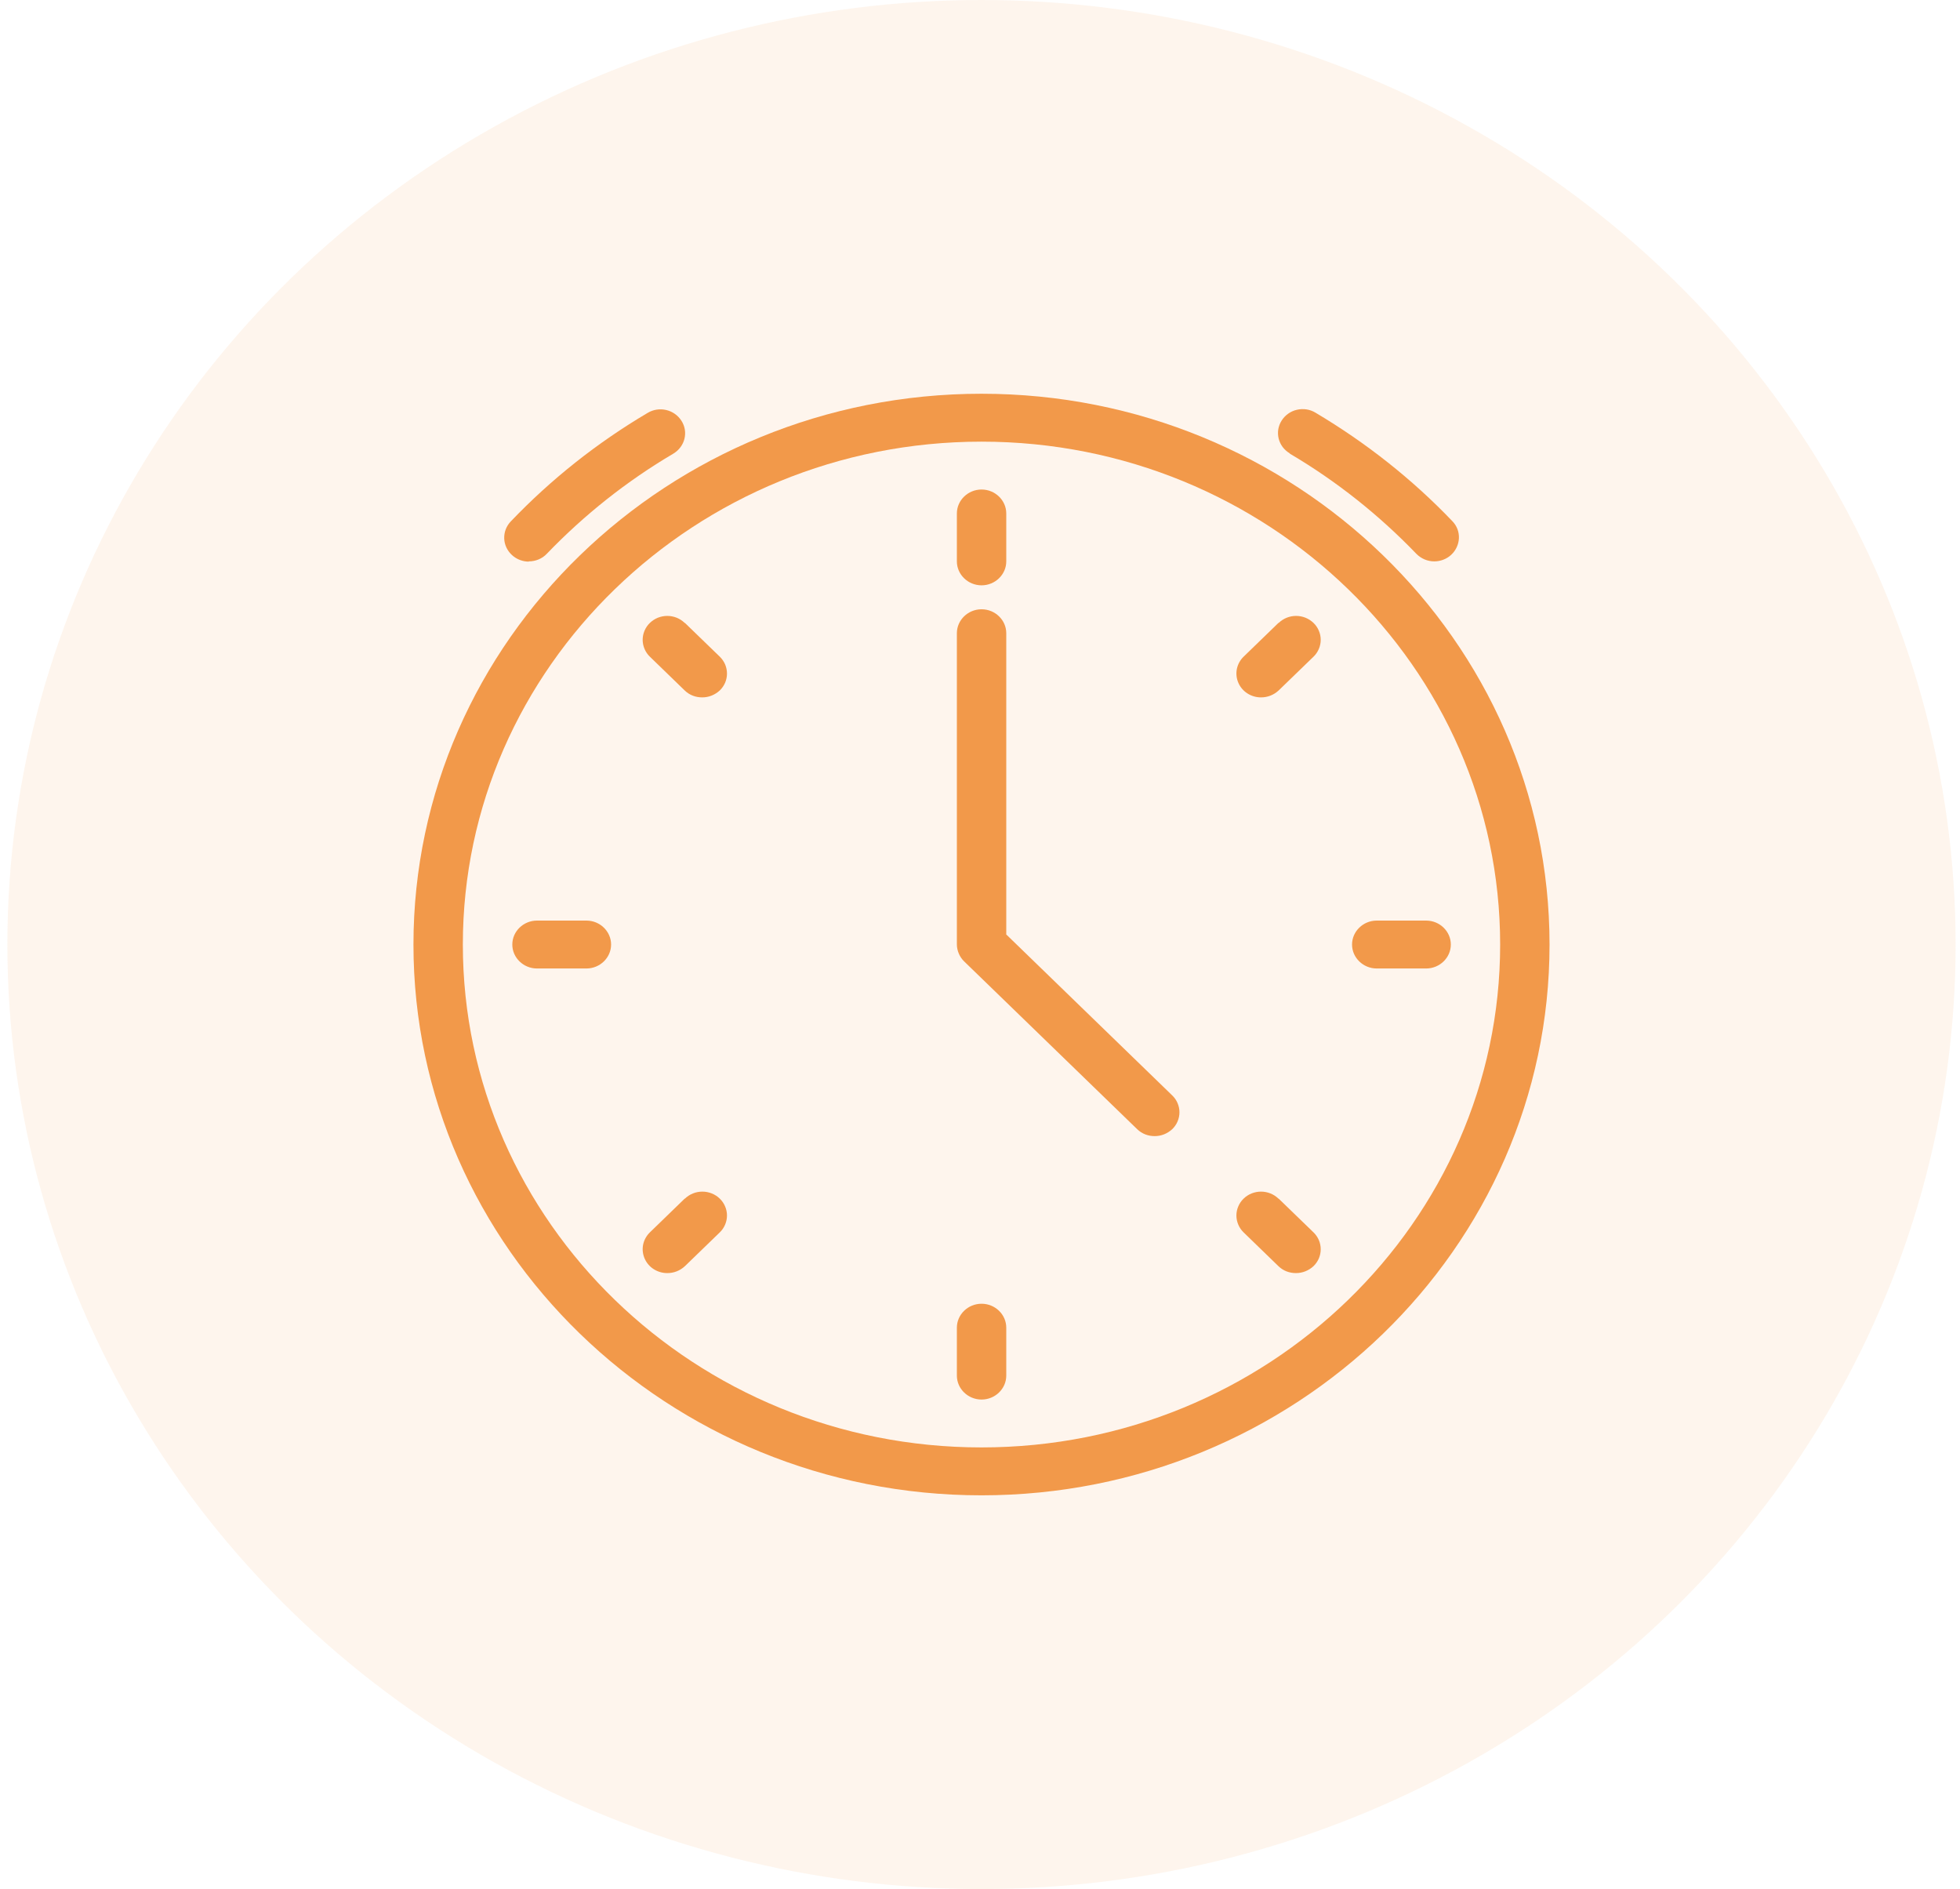
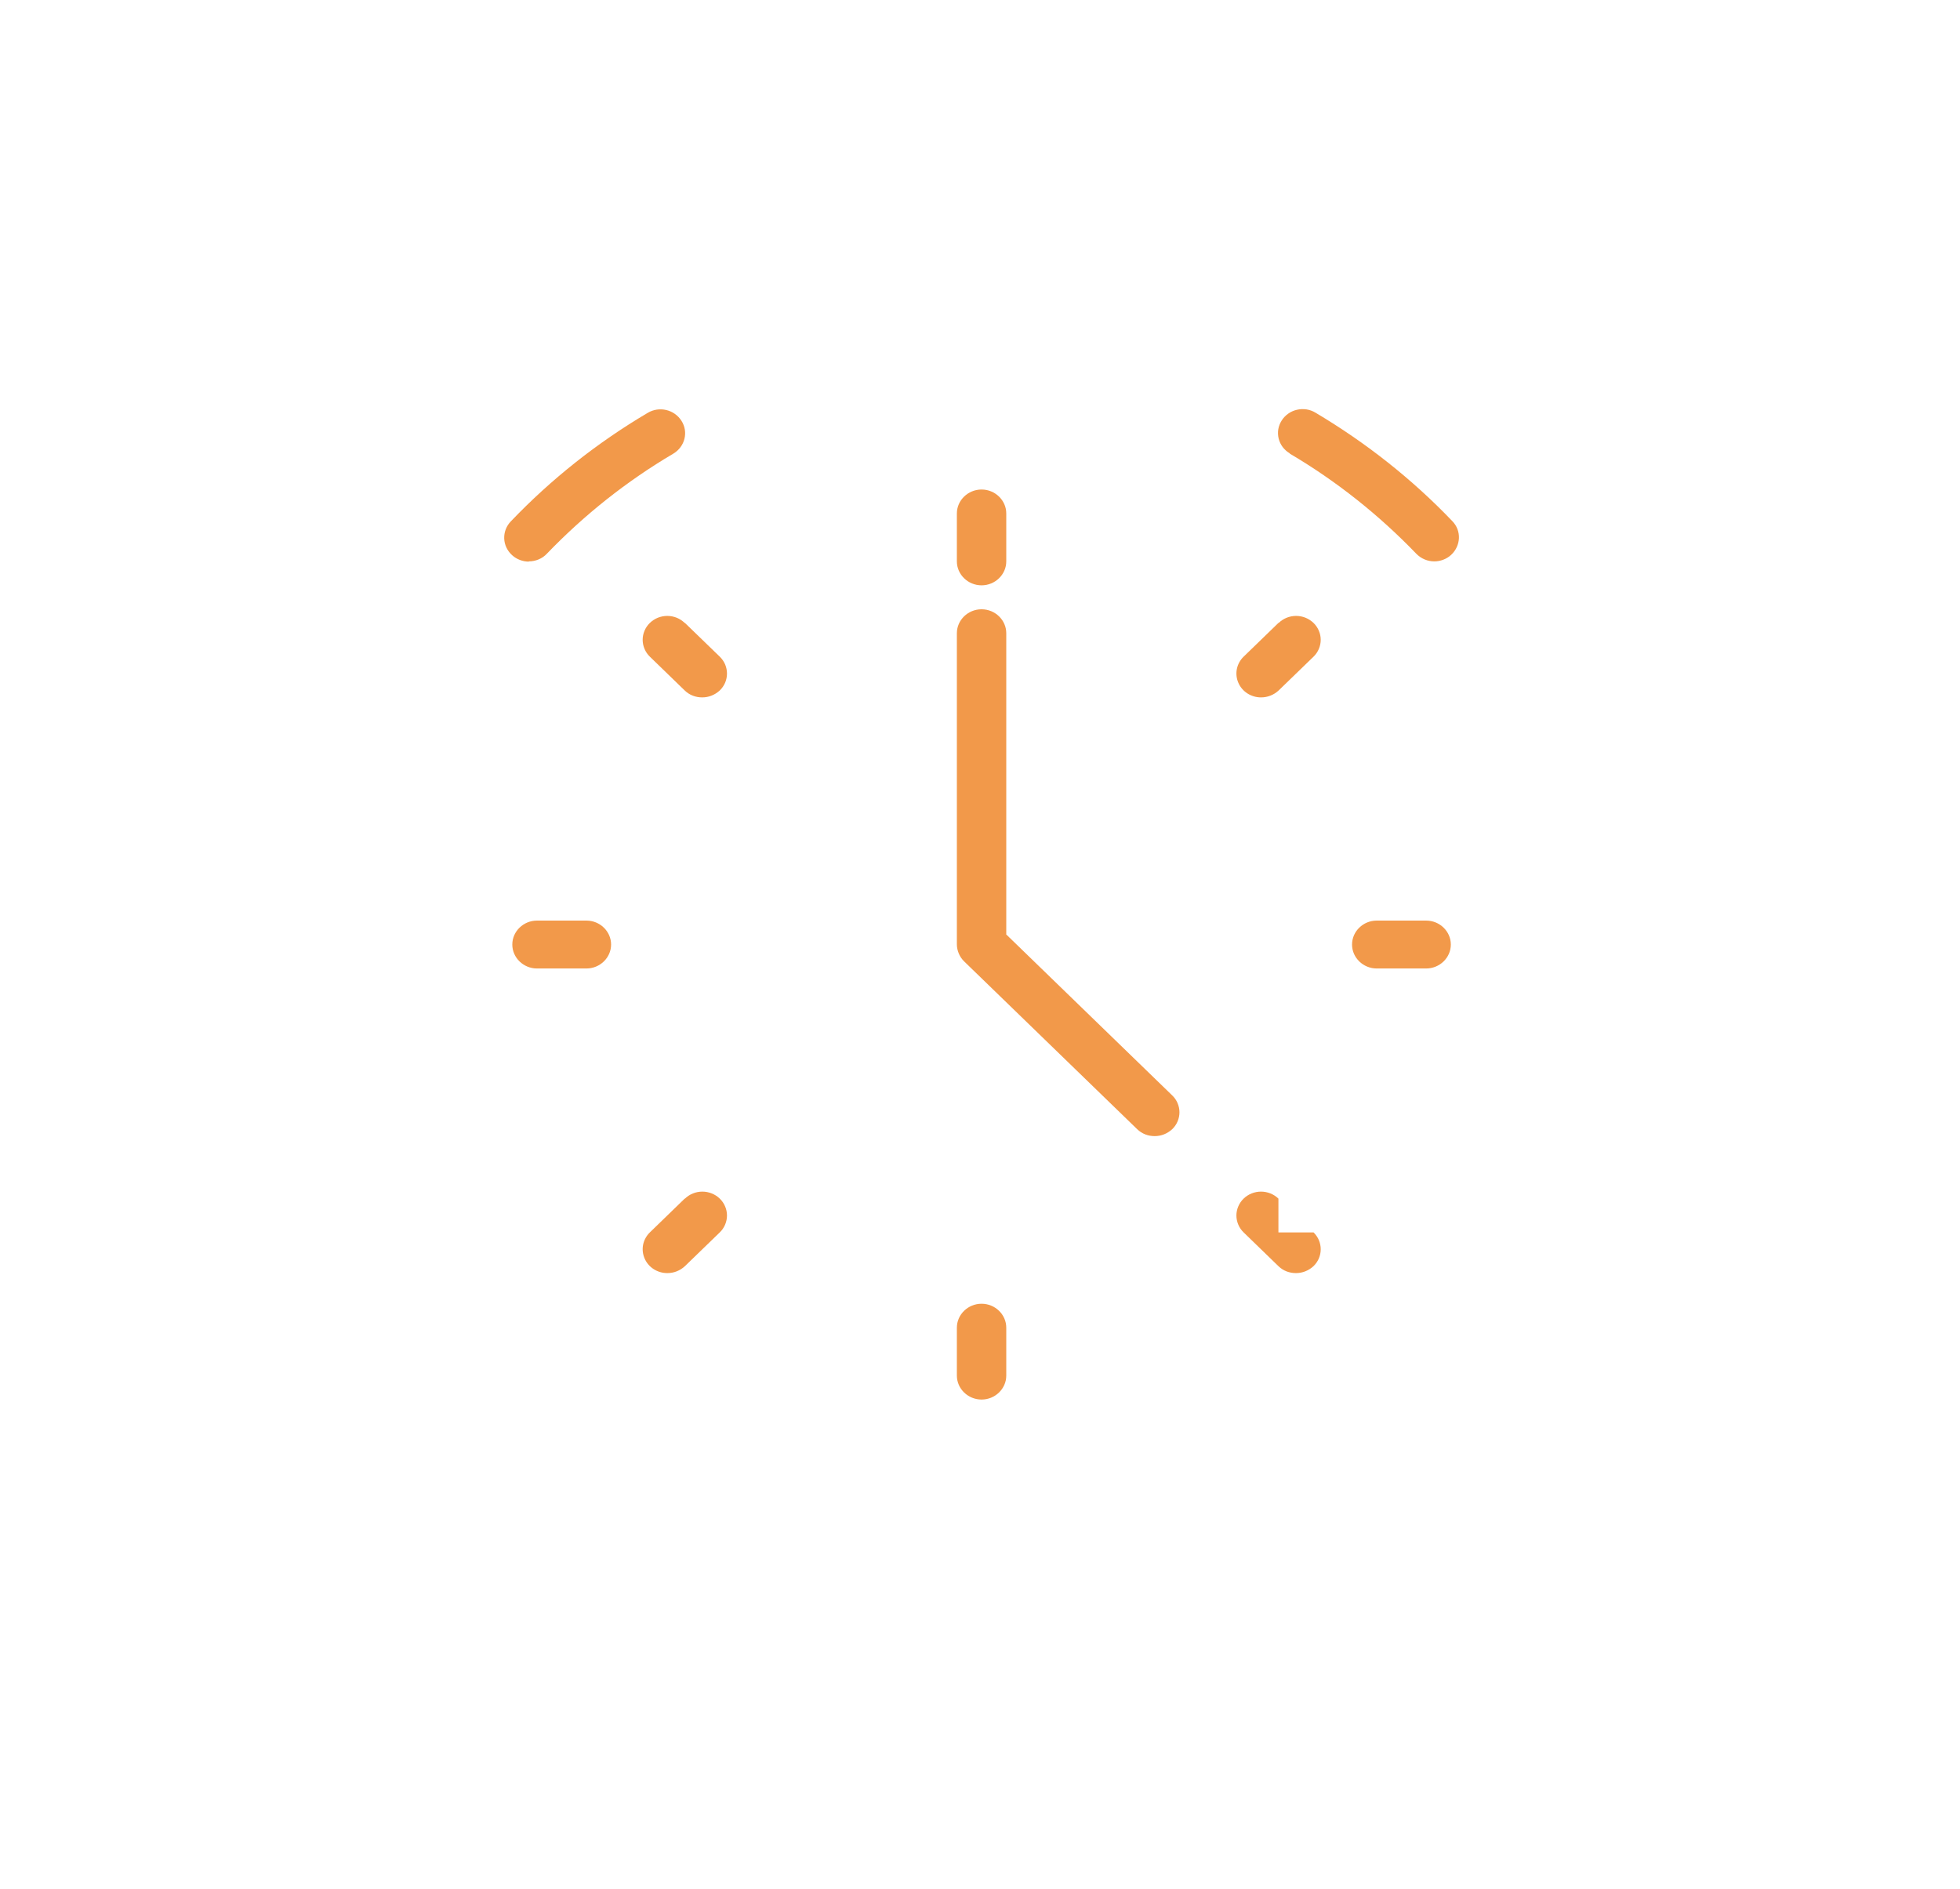
<svg xmlns="http://www.w3.org/2000/svg" width="55" height="53" viewBox="0 0 55 53" fill="none">
-   <ellipse opacity="0.1" cx="27.542" cy="26.5" rx="27.335" ry="26.5" fill="#F2994A" />
-   <path d="M27.542 11.047C18.754 11.047 11.602 17.981 11.602 26.5C11.602 35.019 18.754 41.953 27.542 41.953C36.33 41.953 43.482 35.019 43.482 26.5C43.482 17.981 36.33 11.047 27.542 11.047ZM27.542 40.609C19.516 40.609 12.988 34.28 12.988 26.5C12.988 18.72 19.516 12.391 27.542 12.391C35.567 12.391 42.096 18.72 42.096 26.5C42.096 34.28 35.567 40.609 27.542 40.609Z" fill="#F2994A" />
-   <path d="M27.544 16.422C27.925 16.422 28.237 16.119 28.237 15.75V14.406C28.237 14.037 27.925 13.734 27.544 13.734C27.163 13.734 26.851 14.037 26.851 14.406V15.75C26.851 16.119 27.163 16.422 27.544 16.422ZM35.874 17.477L34.897 18.424C34.8 18.518 34.735 18.637 34.708 18.768C34.682 18.898 34.696 19.033 34.749 19.155C34.801 19.277 34.89 19.382 35.004 19.455C35.118 19.528 35.252 19.567 35.389 19.566C35.569 19.566 35.743 19.499 35.881 19.371L36.859 18.424C36.923 18.362 36.974 18.288 37.008 18.207C37.043 18.125 37.061 18.038 37.061 17.95C37.061 17.862 37.043 17.775 37.008 17.694C36.974 17.613 36.923 17.539 36.859 17.477C36.794 17.415 36.718 17.365 36.634 17.331C36.551 17.298 36.461 17.28 36.37 17.28C36.279 17.28 36.189 17.298 36.106 17.331C36.022 17.365 35.946 17.415 35.881 17.477H35.874ZM40.019 25.828H38.633C38.252 25.828 37.94 26.131 37.94 26.5C37.94 26.869 38.252 27.172 38.633 27.172H40.019C40.4 27.172 40.712 26.869 40.712 26.5C40.712 26.131 40.4 25.828 40.019 25.828ZM35.874 33.629C35.81 33.566 35.734 33.517 35.65 33.483C35.566 33.45 35.477 33.432 35.386 33.432C35.295 33.432 35.205 33.45 35.121 33.483C35.038 33.517 34.961 33.566 34.897 33.629C34.833 33.691 34.782 33.765 34.748 33.846C34.713 33.927 34.695 34.014 34.695 34.102C34.695 34.19 34.713 34.277 34.748 34.359C34.782 34.44 34.833 34.514 34.897 34.576L35.874 35.523C36.013 35.658 36.186 35.718 36.367 35.718C36.547 35.718 36.72 35.651 36.859 35.523C36.923 35.461 36.974 35.387 37.009 35.306C37.043 35.225 37.061 35.138 37.061 35.05C37.061 34.962 37.043 34.874 37.009 34.793C36.974 34.712 36.923 34.638 36.859 34.576L35.881 33.629H35.874ZM27.544 36.578C27.163 36.578 26.851 36.88 26.851 37.25V38.594C26.851 38.963 27.163 39.266 27.544 39.266C27.925 39.266 28.237 38.963 28.237 38.594V37.25C28.237 36.88 27.925 36.578 27.544 36.578ZM19.213 33.629L18.236 34.576C18.14 34.67 18.074 34.789 18.047 34.919C18.021 35.05 18.035 35.184 18.088 35.307C18.14 35.429 18.229 35.534 18.343 35.607C18.458 35.68 18.591 35.719 18.728 35.718C18.909 35.718 19.082 35.651 19.22 35.523L20.198 34.576C20.262 34.514 20.313 34.44 20.347 34.359C20.382 34.277 20.4 34.19 20.4 34.102C20.4 34.014 20.382 33.927 20.347 33.846C20.313 33.765 20.262 33.691 20.198 33.629C20.134 33.566 20.057 33.517 19.973 33.483C19.89 33.45 19.8 33.432 19.709 33.432C19.618 33.432 19.528 33.45 19.445 33.483C19.361 33.517 19.285 33.566 19.22 33.629H19.213ZM16.455 25.828H15.069C14.688 25.828 14.376 26.131 14.376 26.5C14.376 26.869 14.688 27.172 15.069 27.172H16.455C16.836 27.172 17.148 26.869 17.148 26.5C17.148 26.131 16.836 25.828 16.455 25.828ZM19.213 17.477C19.149 17.415 19.073 17.365 18.989 17.331C18.905 17.298 18.816 17.28 18.725 17.28C18.634 17.28 18.544 17.298 18.46 17.331C18.377 17.365 18.3 17.415 18.236 17.477C18.172 17.539 18.121 17.613 18.087 17.694C18.052 17.775 18.034 17.862 18.034 17.95C18.034 18.038 18.052 18.125 18.087 18.207C18.121 18.288 18.172 18.362 18.236 18.424L19.213 19.371C19.352 19.506 19.525 19.566 19.706 19.566C19.886 19.566 20.059 19.499 20.198 19.371C20.262 19.309 20.313 19.235 20.348 19.154C20.382 19.073 20.4 18.986 20.4 18.898C20.4 18.81 20.382 18.723 20.348 18.641C20.313 18.56 20.262 18.486 20.198 18.424L19.22 17.477H19.213ZM28.237 26.224V17.766C28.237 17.396 27.925 17.094 27.544 17.094C27.163 17.094 26.851 17.396 26.851 17.766V26.5C26.851 26.587 26.872 26.675 26.906 26.755C26.941 26.836 26.989 26.91 27.059 26.977L31.91 31.68C32.049 31.814 32.222 31.875 32.402 31.875C32.583 31.875 32.756 31.808 32.894 31.68C32.959 31.618 33.01 31.544 33.044 31.463C33.079 31.382 33.097 31.294 33.097 31.206C33.097 31.119 33.079 31.031 33.044 30.95C33.01 30.869 32.959 30.795 32.894 30.733L28.244 26.224H28.237ZM14.84 15.75C15.027 15.75 15.215 15.676 15.346 15.535C16.393 14.447 17.585 13.499 18.895 12.727C19.22 12.532 19.324 12.122 19.123 11.806C18.922 11.49 18.5 11.389 18.174 11.584C16.755 12.422 15.463 13.447 14.334 14.628C14.272 14.692 14.224 14.768 14.192 14.85C14.16 14.933 14.146 15.021 14.149 15.109C14.152 15.197 14.173 15.283 14.211 15.363C14.249 15.443 14.303 15.515 14.369 15.575C14.501 15.696 14.674 15.757 14.84 15.757V15.75ZM36.193 12.727C37.503 13.499 38.695 14.447 39.742 15.535C39.88 15.676 40.06 15.75 40.248 15.75C40.414 15.75 40.587 15.69 40.719 15.569C40.996 15.313 41.017 14.89 40.754 14.621C39.624 13.439 38.328 12.418 36.914 11.578C36.837 11.531 36.751 11.5 36.661 11.486C36.572 11.473 36.48 11.476 36.392 11.497C36.303 11.517 36.22 11.555 36.147 11.607C36.074 11.659 36.012 11.724 35.965 11.799C35.917 11.874 35.885 11.958 35.87 12.044C35.856 12.131 35.86 12.22 35.881 12.306C35.902 12.391 35.941 12.472 35.994 12.543C36.048 12.614 36.116 12.674 36.193 12.72V12.727Z" fill="#F2994A" />
+   <path d="M27.544 16.422C27.925 16.422 28.237 16.119 28.237 15.75V14.406C28.237 14.037 27.925 13.734 27.544 13.734C27.163 13.734 26.851 14.037 26.851 14.406V15.75C26.851 16.119 27.163 16.422 27.544 16.422ZM35.874 17.477L34.897 18.424C34.8 18.518 34.735 18.637 34.708 18.768C34.682 18.898 34.696 19.033 34.749 19.155C34.801 19.277 34.89 19.382 35.004 19.455C35.118 19.528 35.252 19.567 35.389 19.566C35.569 19.566 35.743 19.499 35.881 19.371L36.859 18.424C36.923 18.362 36.974 18.288 37.008 18.207C37.043 18.125 37.061 18.038 37.061 17.95C37.061 17.862 37.043 17.775 37.008 17.694C36.974 17.613 36.923 17.539 36.859 17.477C36.794 17.415 36.718 17.365 36.634 17.331C36.551 17.298 36.461 17.28 36.37 17.28C36.279 17.28 36.189 17.298 36.106 17.331C36.022 17.365 35.946 17.415 35.881 17.477H35.874ZM40.019 25.828H38.633C38.252 25.828 37.94 26.131 37.94 26.5C37.94 26.869 38.252 27.172 38.633 27.172H40.019C40.4 27.172 40.712 26.869 40.712 26.5C40.712 26.131 40.4 25.828 40.019 25.828ZM35.874 33.629C35.81 33.566 35.734 33.517 35.65 33.483C35.566 33.45 35.477 33.432 35.386 33.432C35.295 33.432 35.205 33.45 35.121 33.483C35.038 33.517 34.961 33.566 34.897 33.629C34.833 33.691 34.782 33.765 34.748 33.846C34.713 33.927 34.695 34.014 34.695 34.102C34.695 34.19 34.713 34.277 34.748 34.359C34.782 34.44 34.833 34.514 34.897 34.576L35.874 35.523C36.013 35.658 36.186 35.718 36.367 35.718C36.547 35.718 36.72 35.651 36.859 35.523C36.923 35.461 36.974 35.387 37.009 35.306C37.043 35.225 37.061 35.138 37.061 35.05C37.061 34.962 37.043 34.874 37.009 34.793C36.974 34.712 36.923 34.638 36.859 34.576H35.874ZM27.544 36.578C27.163 36.578 26.851 36.88 26.851 37.25V38.594C26.851 38.963 27.163 39.266 27.544 39.266C27.925 39.266 28.237 38.963 28.237 38.594V37.25C28.237 36.88 27.925 36.578 27.544 36.578ZM19.213 33.629L18.236 34.576C18.14 34.67 18.074 34.789 18.047 34.919C18.021 35.05 18.035 35.184 18.088 35.307C18.14 35.429 18.229 35.534 18.343 35.607C18.458 35.68 18.591 35.719 18.728 35.718C18.909 35.718 19.082 35.651 19.22 35.523L20.198 34.576C20.262 34.514 20.313 34.44 20.347 34.359C20.382 34.277 20.4 34.19 20.4 34.102C20.4 34.014 20.382 33.927 20.347 33.846C20.313 33.765 20.262 33.691 20.198 33.629C20.134 33.566 20.057 33.517 19.973 33.483C19.89 33.45 19.8 33.432 19.709 33.432C19.618 33.432 19.528 33.45 19.445 33.483C19.361 33.517 19.285 33.566 19.22 33.629H19.213ZM16.455 25.828H15.069C14.688 25.828 14.376 26.131 14.376 26.5C14.376 26.869 14.688 27.172 15.069 27.172H16.455C16.836 27.172 17.148 26.869 17.148 26.5C17.148 26.131 16.836 25.828 16.455 25.828ZM19.213 17.477C19.149 17.415 19.073 17.365 18.989 17.331C18.905 17.298 18.816 17.28 18.725 17.28C18.634 17.28 18.544 17.298 18.46 17.331C18.377 17.365 18.3 17.415 18.236 17.477C18.172 17.539 18.121 17.613 18.087 17.694C18.052 17.775 18.034 17.862 18.034 17.95C18.034 18.038 18.052 18.125 18.087 18.207C18.121 18.288 18.172 18.362 18.236 18.424L19.213 19.371C19.352 19.506 19.525 19.566 19.706 19.566C19.886 19.566 20.059 19.499 20.198 19.371C20.262 19.309 20.313 19.235 20.348 19.154C20.382 19.073 20.4 18.986 20.4 18.898C20.4 18.81 20.382 18.723 20.348 18.641C20.313 18.56 20.262 18.486 20.198 18.424L19.22 17.477H19.213ZM28.237 26.224V17.766C28.237 17.396 27.925 17.094 27.544 17.094C27.163 17.094 26.851 17.396 26.851 17.766V26.5C26.851 26.587 26.872 26.675 26.906 26.755C26.941 26.836 26.989 26.91 27.059 26.977L31.91 31.68C32.049 31.814 32.222 31.875 32.402 31.875C32.583 31.875 32.756 31.808 32.894 31.68C32.959 31.618 33.01 31.544 33.044 31.463C33.079 31.382 33.097 31.294 33.097 31.206C33.097 31.119 33.079 31.031 33.044 30.95C33.01 30.869 32.959 30.795 32.894 30.733L28.244 26.224H28.237ZM14.84 15.75C15.027 15.75 15.215 15.676 15.346 15.535C16.393 14.447 17.585 13.499 18.895 12.727C19.22 12.532 19.324 12.122 19.123 11.806C18.922 11.49 18.5 11.389 18.174 11.584C16.755 12.422 15.463 13.447 14.334 14.628C14.272 14.692 14.224 14.768 14.192 14.85C14.16 14.933 14.146 15.021 14.149 15.109C14.152 15.197 14.173 15.283 14.211 15.363C14.249 15.443 14.303 15.515 14.369 15.575C14.501 15.696 14.674 15.757 14.84 15.757V15.75ZM36.193 12.727C37.503 13.499 38.695 14.447 39.742 15.535C39.88 15.676 40.06 15.75 40.248 15.75C40.414 15.75 40.587 15.69 40.719 15.569C40.996 15.313 41.017 14.89 40.754 14.621C39.624 13.439 38.328 12.418 36.914 11.578C36.837 11.531 36.751 11.5 36.661 11.486C36.572 11.473 36.48 11.476 36.392 11.497C36.303 11.517 36.22 11.555 36.147 11.607C36.074 11.659 36.012 11.724 35.965 11.799C35.917 11.874 35.885 11.958 35.87 12.044C35.856 12.131 35.86 12.22 35.881 12.306C35.902 12.391 35.941 12.472 35.994 12.543C36.048 12.614 36.116 12.674 36.193 12.72V12.727Z" fill="#F2994A" />
</svg>